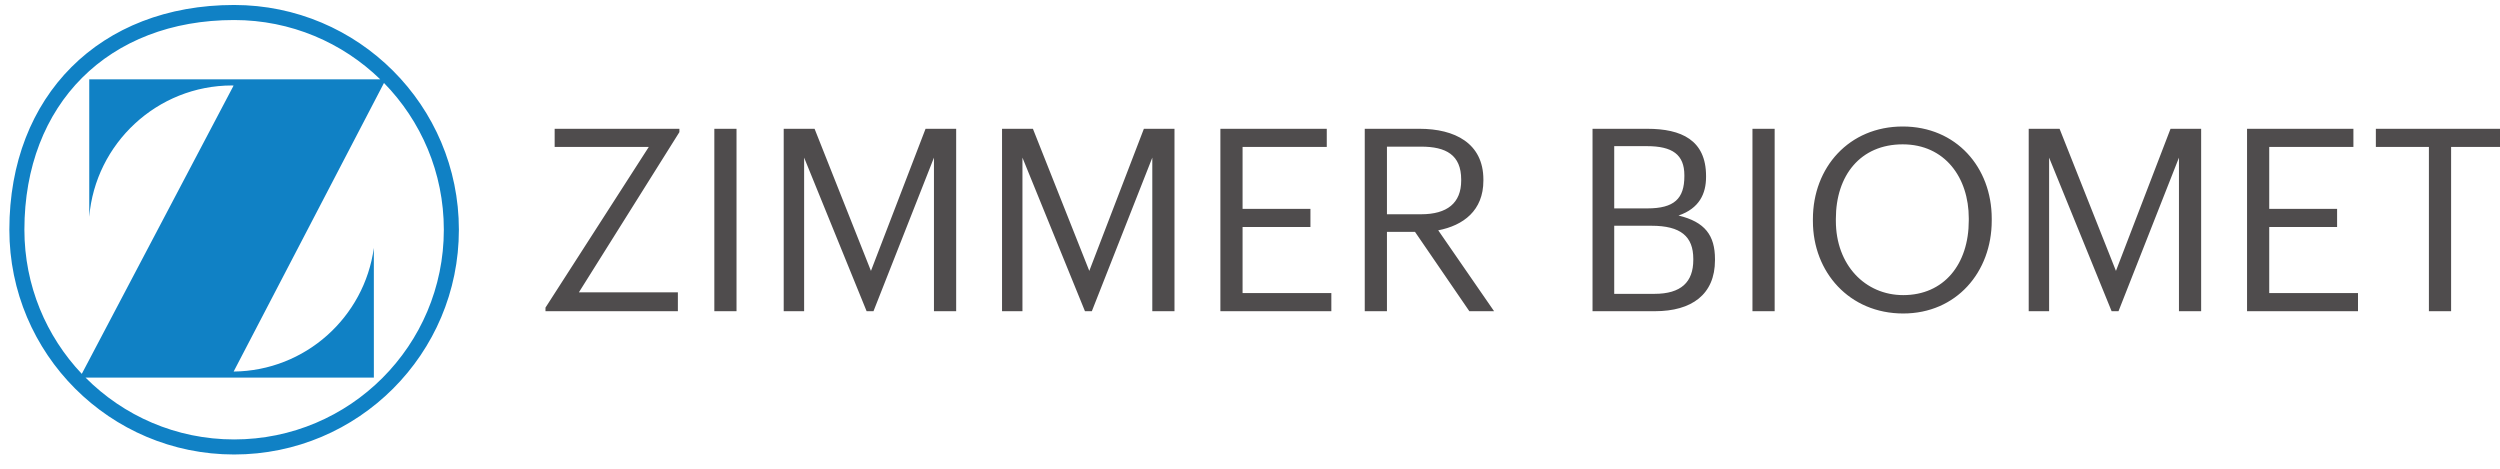
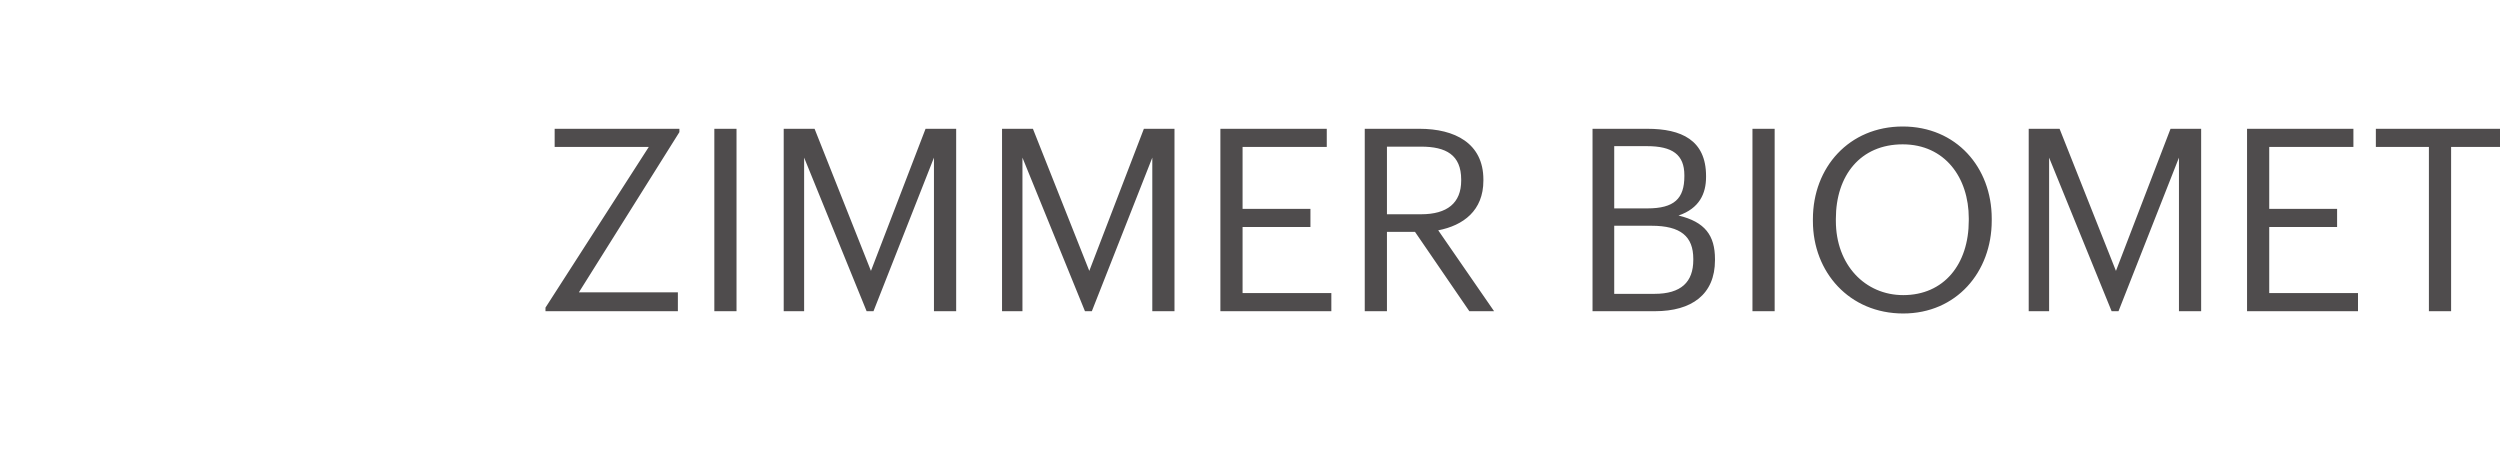
<svg xmlns="http://www.w3.org/2000/svg" width="240" height="45" viewBox="0 0 240 45" fill="none">
  <g clip-path="url(#clip0_1518_10809)">
    <path d="M233.175 14.104H228.082V12.364H240.399V14.104H235.306V29.875H233.175L233.175 14.104ZM215.716 12.364H225.927V14.104H217.846V20.054H224.361V21.792H217.846V28.135H226.368V29.875H215.716V12.364ZM194.756 12.364H197.719L203.131 26.006L208.371 12.364H211.31V29.875H209.18V15.133L203.376 29.875H202.715L196.714 15.133V29.875H194.756V12.364ZM189.003 21.157V20.961C189.003 17.043 186.701 13.857 182.66 13.857C178.594 13.857 176.243 16.847 176.243 21.009V21.205C176.243 25.442 179.06 28.331 182.708 28.331C186.603 28.331 189.003 25.392 189.003 21.157M174.039 21.23V21.033C174.039 16.062 177.517 12.144 182.66 12.144C187.802 12.144 191.206 16.062 191.206 20.985V21.181C191.206 26.127 187.802 30.095 182.708 30.095C177.541 30.095 174.039 26.127 174.039 21.23ZM168.236 12.364H170.367V29.875H168.236V12.364ZM158.835 28.209C161.38 28.209 162.556 27.082 162.556 24.952V24.855C162.556 22.699 161.356 21.672 158.541 21.672H154.965V28.209L158.835 28.209ZM158.149 20.006C160.72 20.006 161.699 19.075 161.699 16.919V16.823C161.699 14.839 160.549 14.03 158.099 14.03H154.965V20.006L158.149 20.006ZM152.883 12.364H158.149C161.404 12.364 163.781 13.443 163.781 16.895V16.993C163.781 18.584 163.144 20.006 161.136 20.691C163.683 21.303 164.638 22.601 164.638 24.879V24.976C164.638 28.283 162.385 29.875 158.883 29.875H152.883V12.364ZM136.428 20.569C138.927 20.569 140.274 19.491 140.274 17.337V17.239C140.274 14.862 138.805 14.078 136.428 14.078H133.147V20.569L136.428 20.569ZM131.016 12.364H136.282C139.636 12.364 142.405 13.735 142.405 17.239V17.337C142.405 20.226 140.469 21.646 138.07 22.11L143.432 29.875H141.057L135.84 22.259H133.147V29.875H131.016L131.016 12.364ZM117.157 12.364H127.37V14.104H119.287V20.054H125.802V21.792H119.287V28.135H127.809V29.875H117.157V12.364ZM96.195 12.364H99.16L104.572 26.006L109.812 12.364H112.751V29.875H110.621V15.133L104.817 29.875H104.156L98.155 15.133V29.875H96.195V12.364ZM75.236 12.364H78.199L83.611 26.006L88.853 12.364H91.792V29.875H89.66V15.133L83.855 29.875H83.195L77.196 15.133V29.875H75.236V12.364ZM68.576 12.364H70.706V29.875H68.576V12.364ZM52.366 29.531L62.285 14.104H53.247V12.364H65.222V12.684L55.574 28.063H65.076V29.875H52.366V29.531Z" fill="#4F4C4D" />
-     <path fill-rule="evenodd" clip-rule="evenodd" d="M8.208 36.248C11.855 39.915 16.897 42.186 22.476 42.186C33.594 42.186 42.608 33.171 42.608 22.051C42.608 16.568 40.417 11.597 36.862 7.964L22.429 35.669C29.314 35.597 34.984 30.45 35.889 23.797L35.891 36.248H8.208ZM7.852 35.89L22.424 8.219L22.283 8.204C15.09 8.204 9.155 13.774 8.568 20.816V7.619H36.507C32.881 4.095 27.931 1.923 22.476 1.923C10.412 1.923 2.342 9.992 2.342 22.052C2.342 27.414 4.436 32.282 7.852 35.891M22.476 0.478C34.394 0.478 44.053 10.136 44.053 22.052C44.053 33.97 34.394 43.631 22.476 43.631C10.559 43.631 0.898 33.97 0.898 22.052C0.898 9.185 9.605 0.478 22.476 0.478Z" fill="#1081C5" />
  </g>
  <defs>
    <clipPath id="clip0_1518_10809">
      <rect width="240" height="44.108" fill="white" />
    </clipPath>
  </defs>
</svg>